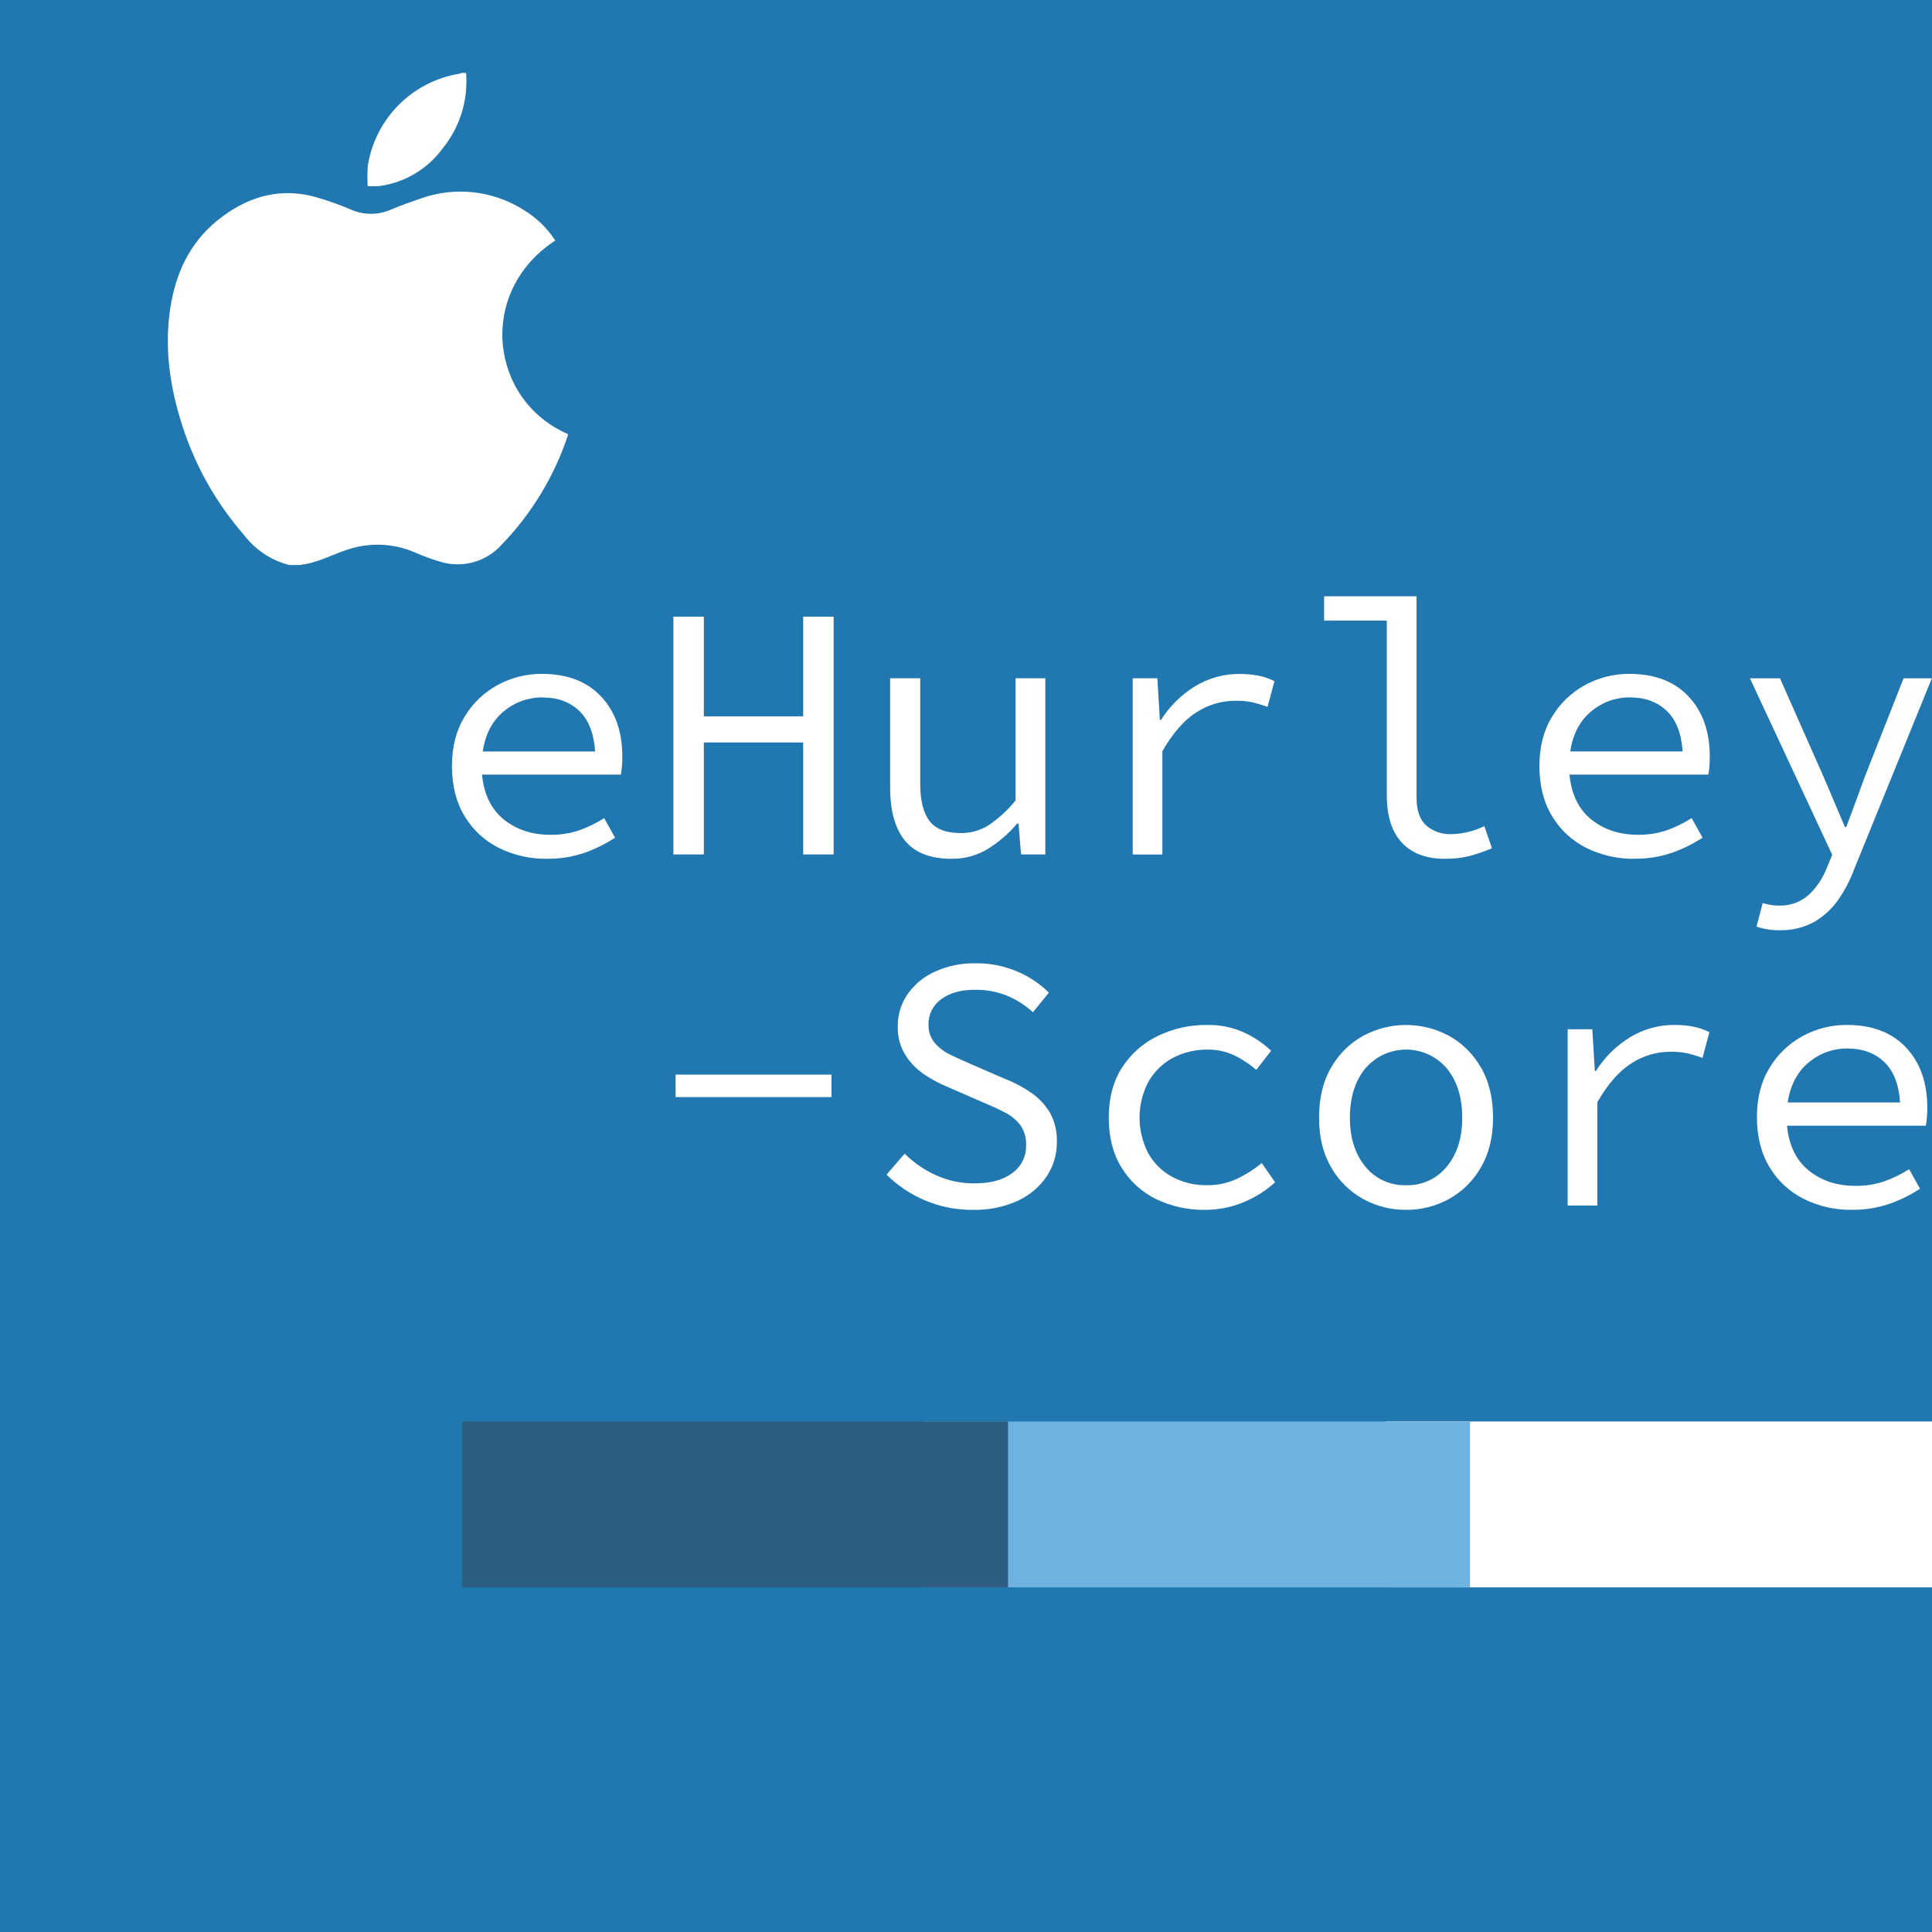
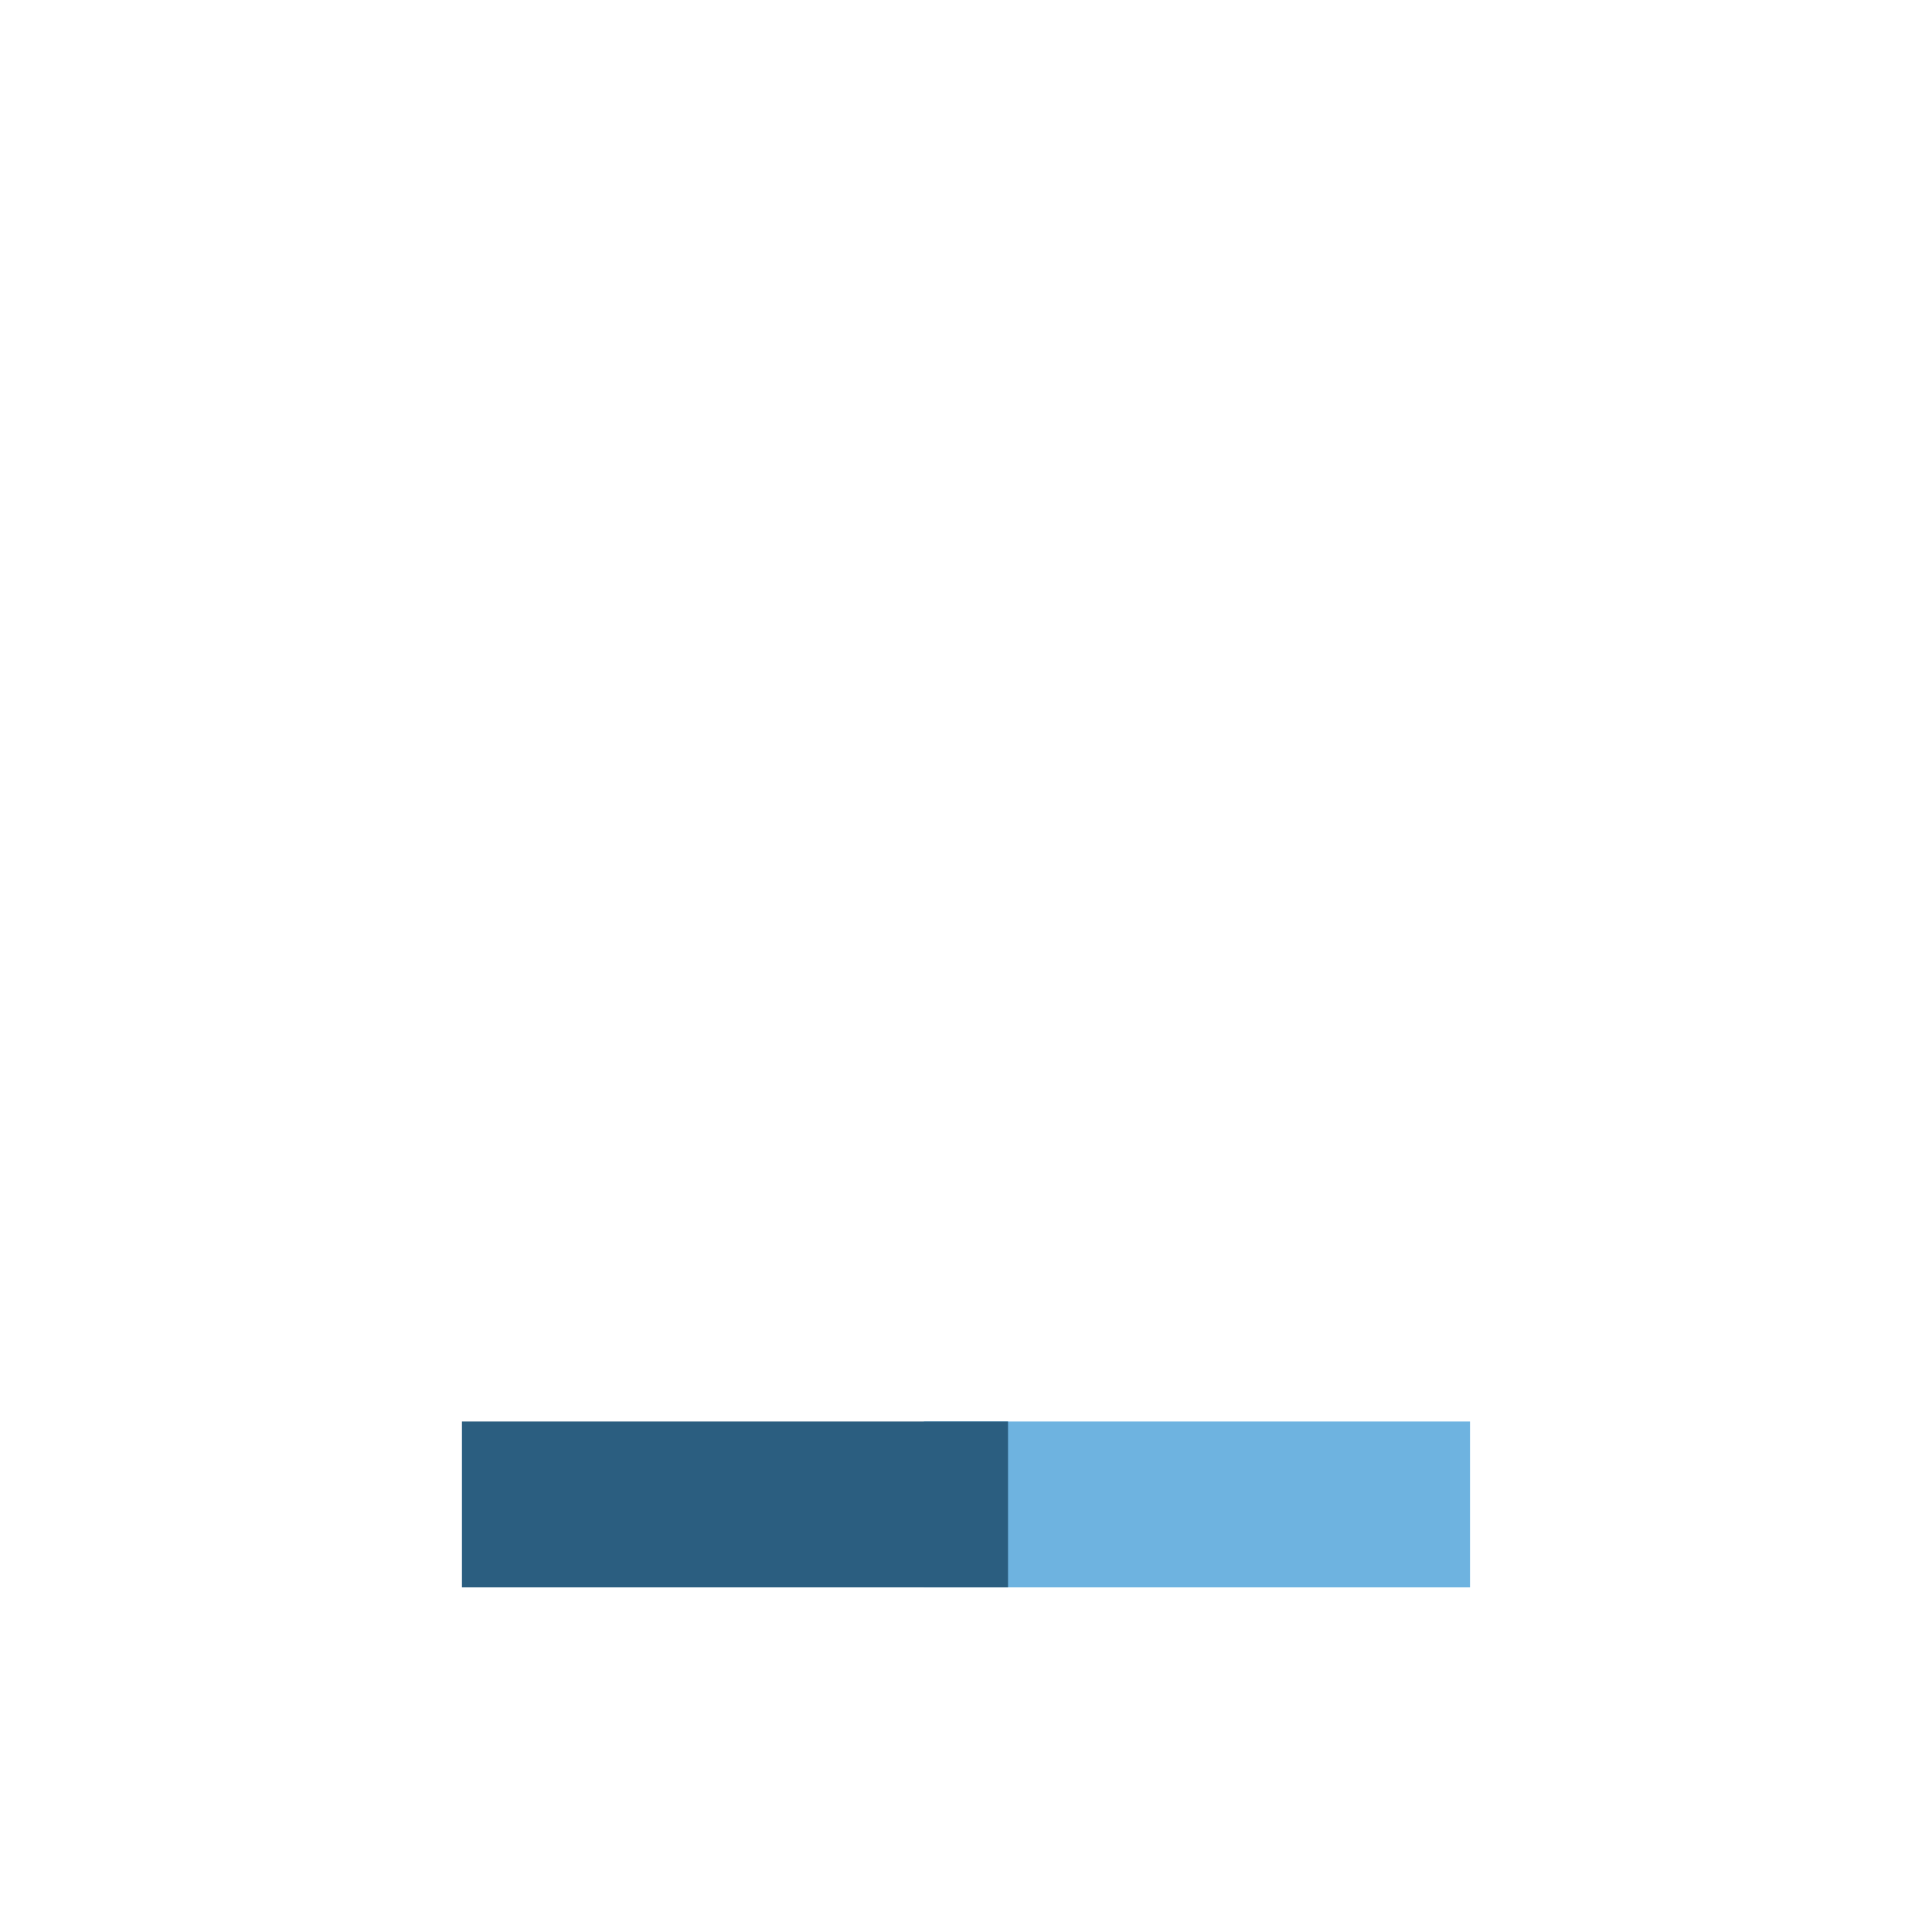
<svg xmlns="http://www.w3.org/2000/svg" id="ehurley_score" viewBox="0 0 512 512">
  <defs>
    <clipPath id="clippath">
      <rect x="89" y="48.14" width="423" height="423" style="fill:none;" />
    </clipPath>
  </defs>
-   <rect id="Rectángulo_372" x="0" width="512" height="512" style="fill:#2177b0;" />
  <rect id="Rectángulo_373" x="367.28" y="376.71" width="144.72" height="43.96" style="fill:#fff;" />
  <rect id="Rectángulo_374" x="244.85" y="376.71" width="144.72" height="43.96" style="fill:#6eb3e0;" />
  <rect id="Rectángulo_375" x="122.42" y="376.71" width="144.72" height="43.96" style="fill:#2b5e80;" />
  <g id="Grupo_126">
    <g style="clip-path:url(#clippath);">
      <g id="Grupo_125">
        <path id="Trazado_61" d="m144.94,227.59c-4.41.06-8.77-.93-12.73-2.88-3.77-1.88-6.92-4.8-9.08-8.41-2.24-3.68-3.36-8.12-3.36-13.31,0-5.06,1.12-9.41,3.36-13.07,2.12-3.54,5.16-6.44,8.79-8.41,3.58-1.94,7.6-2.95,11.67-2.93,6.72,0,11.96,2,15.71,6s5.62,9.3,5.62,15.9c0,.9-.03,1.76-.1,2.59-.05.74-.15,1.48-.29,2.21h-36.79c.51,5.25,2.45,9.23,5.81,11.92,3.36,2.69,7.48,4.04,12.34,4.03,2.6.04,5.18-.37,7.64-1.2,2.31-.82,4.52-1.9,6.58-3.22l2.88,5.19c-2.48,1.62-5.14,2.94-7.93,3.94-3.26,1.13-6.69,1.69-10.13,1.63m-1.15-42.75c-3.76-.03-7.4,1.28-10.28,3.7-3.01,2.47-4.87,6-5.57,10.62h29.78c-.32-4.8-1.73-8.39-4.23-10.76-2.5-2.37-5.73-3.56-9.7-3.55" style="fill:#fff;" />
        <path id="Trazado_62" d="m178.46,226.44v-63.02h8.07v26.42h26.32v-26.42h8.07v63.02h-8.07v-29.68h-26.32v29.68h-8.07Z" style="fill:#fff;" />
        <path id="Trazado_63" d="m252.14,227.59c-5.57,0-9.67-1.6-12.3-4.8s-3.94-7.88-3.94-14.03v-29.01h7.97v27.95c0,4.42.82,7.7,2.45,9.85s4.4,3.22,8.31,3.22c2.6.03,5.15-.69,7.35-2.07,2.7-1.82,5.11-4.04,7.16-6.58v-32.37h7.88v46.69h-6.43l-.67-8.17h-.38c-2.23,2.63-4.85,4.9-7.78,6.72-2.89,1.75-6.22,2.65-9.61,2.59" style="fill:#fff;" />
        <path id="Trazado_64" d="m300.18,226.44v-46.69h6.53l.67,11.05h.29c2.28-3.63,5.37-6.69,9.03-8.93,3.56-2.17,7.65-3.3,11.82-3.27,1.63,0,3.25.14,4.85.43,1.52.29,2.99.79,4.37,1.49l-1.83,6.82c-1.35-.5-2.73-.92-4.13-1.25-1.49-.29-3-.42-4.52-.38-3.6.02-7.11,1.07-10.14,3.03-3.24,2.02-6.26,5.46-9.08,10.33v27.38h-7.88Z" style="fill:#fff;" />
        <path id="Trazado_65" d="m382.89,227.59c-4.93,0-8.73-1.43-11.38-4.28-2.66-2.85-3.99-7.03-3.99-12.54v-46.3h-16.62v-6.44h24.5v53.32c0,3.4.85,5.86,2.55,7.4,1.85,1.59,4.24,2.42,6.68,2.31,3.03-.07,6.01-.79,8.74-2.12l2.02,5.86c-1.94.81-3.93,1.5-5.96,2.06-2.14.52-4.33.76-6.53.72" style="fill:#fff;" />
        <path id="Trazado_66" d="m433.13,227.59c-4.41.06-8.77-.93-12.73-2.88-3.77-1.88-6.92-4.8-9.08-8.41-2.24-3.68-3.36-8.12-3.36-13.31,0-5.06,1.12-9.41,3.36-13.07,2.12-3.54,5.16-6.44,8.79-8.41,3.58-1.94,7.6-2.95,11.67-2.93,6.72,0,11.96,2,15.71,6,3.75,4,5.62,9.3,5.62,15.9,0,.9-.03,1.76-.1,2.59-.05.74-.15,1.48-.29,2.21h-36.79c.51,5.25,2.45,9.22,5.81,11.91s7.48,4.04,12.35,4.03c2.6.04,5.18-.37,7.64-1.2,2.31-.82,4.52-1.9,6.58-3.22l2.88,5.19c-2.48,1.62-5.14,2.95-7.93,3.94-3.26,1.13-6.69,1.69-10.13,1.63m-1.15-42.75c-3.76-.03-7.4,1.28-10.28,3.7-3.01,2.47-4.87,6-5.57,10.62h29.78c-.32-4.8-1.73-8.39-4.23-10.76-2.5-2.37-5.73-3.56-9.7-3.55" style="fill:#fff;" />
-         <path id="Trazado_67" d="m471.65,246.52c-2.09.03-4.17-.29-6.15-.96l1.63-6.24c.68.2,1.37.36,2.06.48.71.13,1.44.19,2.16.19,2.92.12,5.78-.89,7.97-2.83,2.12-1.99,3.76-4.44,4.8-7.16l1.44-3.46-21.81-46.78h7.97l11.43,25.84c.9,2.05,1.84,4.26,2.83,6.63.99,2.37,1.97,4.67,2.93,6.92h.38c.83-2.24,1.68-4.53,2.55-6.87.87-2.34,1.68-4.56,2.45-6.68l10.18-25.84h7.49l-20.56,50.53c-1.08,2.93-2.53,5.71-4.32,8.26-1.68,2.38-3.86,4.37-6.39,5.81-2.78,1.5-5.92,2.25-9.08,2.16" style="fill:#fff;" />
        <rect id="Rectángulo_376" x="179.04" y="284.78" width="41.31" height="5.96" style="fill:#fff;" />
-         <path id="Trazado_68" d="m257.81,320.62c-4.39.04-8.74-.82-12.78-2.55-3.76-1.6-7.18-3.9-10.09-6.77l4.8-5.57c2.4,2.39,5.22,4.33,8.31,5.72,3.18,1.44,6.64,2.18,10.14,2.16,4.35,0,7.73-.93,10.14-2.79,2.31-1.67,3.65-4.36,3.6-7.21.1-1.91-.43-3.79-1.49-5.38-1.07-1.41-2.45-2.56-4.03-3.36-1.7-.9-3.64-1.79-5.81-2.69l-9.03-3.94c-2.2-.88-4.31-1.97-6.29-3.27-2.09-1.35-3.87-3.11-5.24-5.19-1.47-2.32-2.21-5.03-2.12-7.78-.04-3.07.88-6.08,2.64-8.6,1.85-2.61,4.38-4.66,7.3-5.96,3.37-1.5,7.03-2.23,10.71-2.16,3.76-.04,7.49.69,10.95,2.16,3.15,1.32,6.02,3.23,8.45,5.62l-4.23,5.19c-2.01-1.83-4.32-3.31-6.82-4.37-2.75-1.1-5.69-1.64-8.65-1.58-3.65,0-6.6.83-8.84,2.5-2.18,1.54-3.44,4.06-3.36,6.73-.07,1.79.53,3.53,1.68,4.9,1.19,1.34,2.65,2.42,4.28,3.17,1.73.83,3.49,1.63,5.28,2.4l8.84,3.84c2.49.95,4.86,2.2,7.06,3.7,2.03,1.38,3.73,3.18,5,5.28,1.33,2.39,1.97,5.1,1.87,7.83.03,3.23-.91,6.39-2.69,9.08-1.92,2.83-4.58,5.07-7.68,6.49-3.74,1.69-7.81,2.51-11.91,2.4" style="fill:#fff;" />
-         <path id="Trazado_69" d="m319.39,320.62c-4.52.08-9-.91-13.07-2.88-3.78-1.86-6.94-4.76-9.13-8.36-2.24-3.65-3.36-8.04-3.36-13.16,0-5.25,1.18-9.7,3.55-13.35,2.33-3.62,5.62-6.51,9.51-8.36,4.05-1.94,8.48-2.93,12.97-2.88,3.41-.08,6.79.61,9.89,2.02,2.61,1.21,5.01,2.83,7.11,4.8l-3.94,5.09c-1.81-1.59-3.83-2.91-6-3.94-2.12-.97-4.44-1.46-6.77-1.44-3.3-.07-6.55.71-9.46,2.26-2.69,1.47-4.9,3.67-6.39,6.34-3.06,5.88-3.07,12.88-.05,18.78,1.46,2.65,3.64,4.83,6.29,6.29,2.89,1.55,6.13,2.33,9.41,2.26,2.74.03,5.45-.56,7.93-1.73,2.32-1.1,4.5-2.49,6.49-4.13l3.55,5.09c-2.53,2.28-5.44,4.11-8.6,5.38-3.16,1.28-6.53,1.93-9.94,1.92" style="fill:#fff;" />
+         <path id="Trazado_68" d="m257.81,320.62c-4.39.04-8.74-.82-12.78-2.55-3.76-1.6-7.18-3.9-10.09-6.77l4.8-5.57c2.4,2.39,5.22,4.33,8.31,5.72,3.18,1.44,6.64,2.18,10.14,2.16,4.35,0,7.73-.93,10.14-2.79,2.31-1.67,3.65-4.36,3.6-7.21.1-1.91-.43-3.79-1.49-5.38-1.07-1.41-2.45-2.56-4.03-3.36-1.7-.9-3.64-1.79-5.81-2.69l-9.03-3.94c-2.2-.88-4.31-1.97-6.29-3.27-2.09-1.35-3.87-3.11-5.24-5.19-1.47-2.32-2.21-5.03-2.12-7.78-.04-3.07.88-6.08,2.64-8.6,1.85-2.61,4.38-4.66,7.3-5.96,3.37-1.5,7.03-2.23,10.71-2.16,3.76-.04,7.49.69,10.95,2.16,3.15,1.32,6.02,3.23,8.45,5.62l-4.23,5.19c-2.01-1.83-4.32-3.31-6.82-4.37-2.75-1.1-5.69-1.64-8.65-1.58-3.65,0-6.6.83-8.84,2.5-2.18,1.54-3.44,4.06-3.36,6.73-.07,1.79.53,3.53,1.68,4.9,1.19,1.34,2.65,2.42,4.28,3.17,1.73.83,3.49,1.63,5.28,2.4c2.49.95,4.86,2.2,7.06,3.7,2.03,1.38,3.73,3.18,5,5.28,1.33,2.39,1.97,5.1,1.87,7.83.03,3.23-.91,6.39-2.69,9.08-1.92,2.83-4.58,5.07-7.68,6.49-3.74,1.69-7.81,2.51-11.91,2.4" style="fill:#fff;" />
        <path id="Trazado_70" d="m372.61,320.62c-3.98.03-7.9-.96-11.38-2.88-3.53-1.96-6.45-4.85-8.45-8.36-2.15-3.65-3.22-8.04-3.22-13.16,0-5.25,1.07-9.7,3.22-13.35,2-3.51,4.92-6.4,8.45-8.36,7.1-3.84,15.66-3.84,22.77,0,3.53,1.96,6.45,4.85,8.45,8.36,2.15,3.65,3.22,8.1,3.22,13.35,0,5.12-1.07,9.51-3.22,13.16-2,3.51-4.92,6.4-8.45,8.36-3.49,1.92-7.4,2.91-11.38,2.88m0-6.53c4.18.14,8.18-1.69,10.81-4.95,2.72-3.3,4.08-7.6,4.08-12.92,0-5.38-1.36-9.74-4.08-13.07-5.08-5.97-14.03-6.69-20-1.61-.58.49-1.12,1.03-1.61,1.61-2.72,3.33-4.08,7.69-4.08,13.07,0,5.32,1.36,9.62,4.08,12.92,2.62,3.26,6.63,5.09,10.81,4.95" style="fill:#fff;" />
        <path id="Trazado_71" d="m415.45,319.46v-46.69h6.53l.67,11.05h.29c2.28-3.63,5.37-6.69,9.03-8.93,3.56-2.17,7.65-3.3,11.82-3.27,1.63,0,3.25.14,4.85.43,1.52.29,2.99.79,4.37,1.49l-1.83,6.82c-1.35-.5-2.73-.92-4.13-1.25-1.49-.29-3-.42-4.52-.38-3.6.02-7.11,1.07-10.14,3.03-3.24,2.02-6.26,5.46-9.08,10.33v27.38h-7.88Z" style="fill:#fff;" />
        <path id="Trazado_72" d="m490.77,320.62c-4.41.06-8.77-.93-12.73-2.88-3.77-1.88-6.92-4.79-9.08-8.41-2.24-3.68-3.36-8.12-3.36-13.31,0-5.06,1.12-9.41,3.36-13.06,2.12-3.54,5.16-6.44,8.79-8.41,3.58-1.94,7.6-2.95,11.67-2.93,6.72,0,11.96,2,15.71,6,3.75,4,5.62,9.3,5.62,15.9,0,.9-.03,1.76-.1,2.59-.05.74-.15,1.48-.29,2.21h-36.79c.51,5.25,2.45,9.22,5.81,11.91,3.36,2.69,7.48,4.04,12.34,4.03,2.6.04,5.18-.37,7.64-1.2,2.31-.82,4.52-1.9,6.58-3.22l2.88,5.19c-2.48,1.62-5.14,2.95-7.93,3.94-3.26,1.13-6.69,1.69-10.13,1.63m-1.15-42.75c-3.76-.03-7.4,1.28-10.28,3.7-3.01,2.47-4.87,6.01-5.57,10.62h29.78c-.32-4.8-1.73-8.39-4.23-10.76s-5.73-3.55-9.7-3.55" style="fill:#fff;" />
      </g>
    </g>
  </g>
  <g id="IOS">
    <path id="Trazado_39" d="m79.71,149.73h-3.06c-4.76-1.21-8.97-4-11.95-7.91-6.85-7.85-12.16-16.93-15.63-26.76-3.74-10.75-5.67-21.74-3.98-33.14,1.38-9.28,5.06-17.44,12.49-23.47,7.34-5.96,15.69-8.76,25.15-6.48,3.52.95,6.96,2.15,10.31,3.59,3.34,1.47,7.14,1.48,10.48.02,2.61-1.11,5.29-2.05,7.98-2.98,9.06-3.24,19.11-2.13,27.25,3.02,3.38,2.04,6.25,4.81,8.4,8.12-20.82,13.6-17.41,42.3,3.37,51.3,0,.16-.03.33-.07.48-3.59,10.74-9.53,20.55-17.39,28.7-4.04,4.6-10.39,6.43-16.27,4.68-2.39-.71-4.74-1.57-7.03-2.58-5.52-2.34-11.7-2.6-17.41-.75-4.22,1.33-8.14,3.61-12.64,4.11" style="fill:#fff;" />
    <path id="Trazado_40" d="m123.52,19.34c.57,7.23-1.66,14.4-6.23,20.02-3.99,5.44-10.02,9.03-16.7,9.94-1.05.07-2.1.08-3.15.02-.11-1.79-.1-3.59.03-5.38,1.98-12.54,11.79-22.39,24.33-24.41.16-.05.31-.11.45-.2h1.27Z" style="fill:#fff;" />
  </g>
</svg>